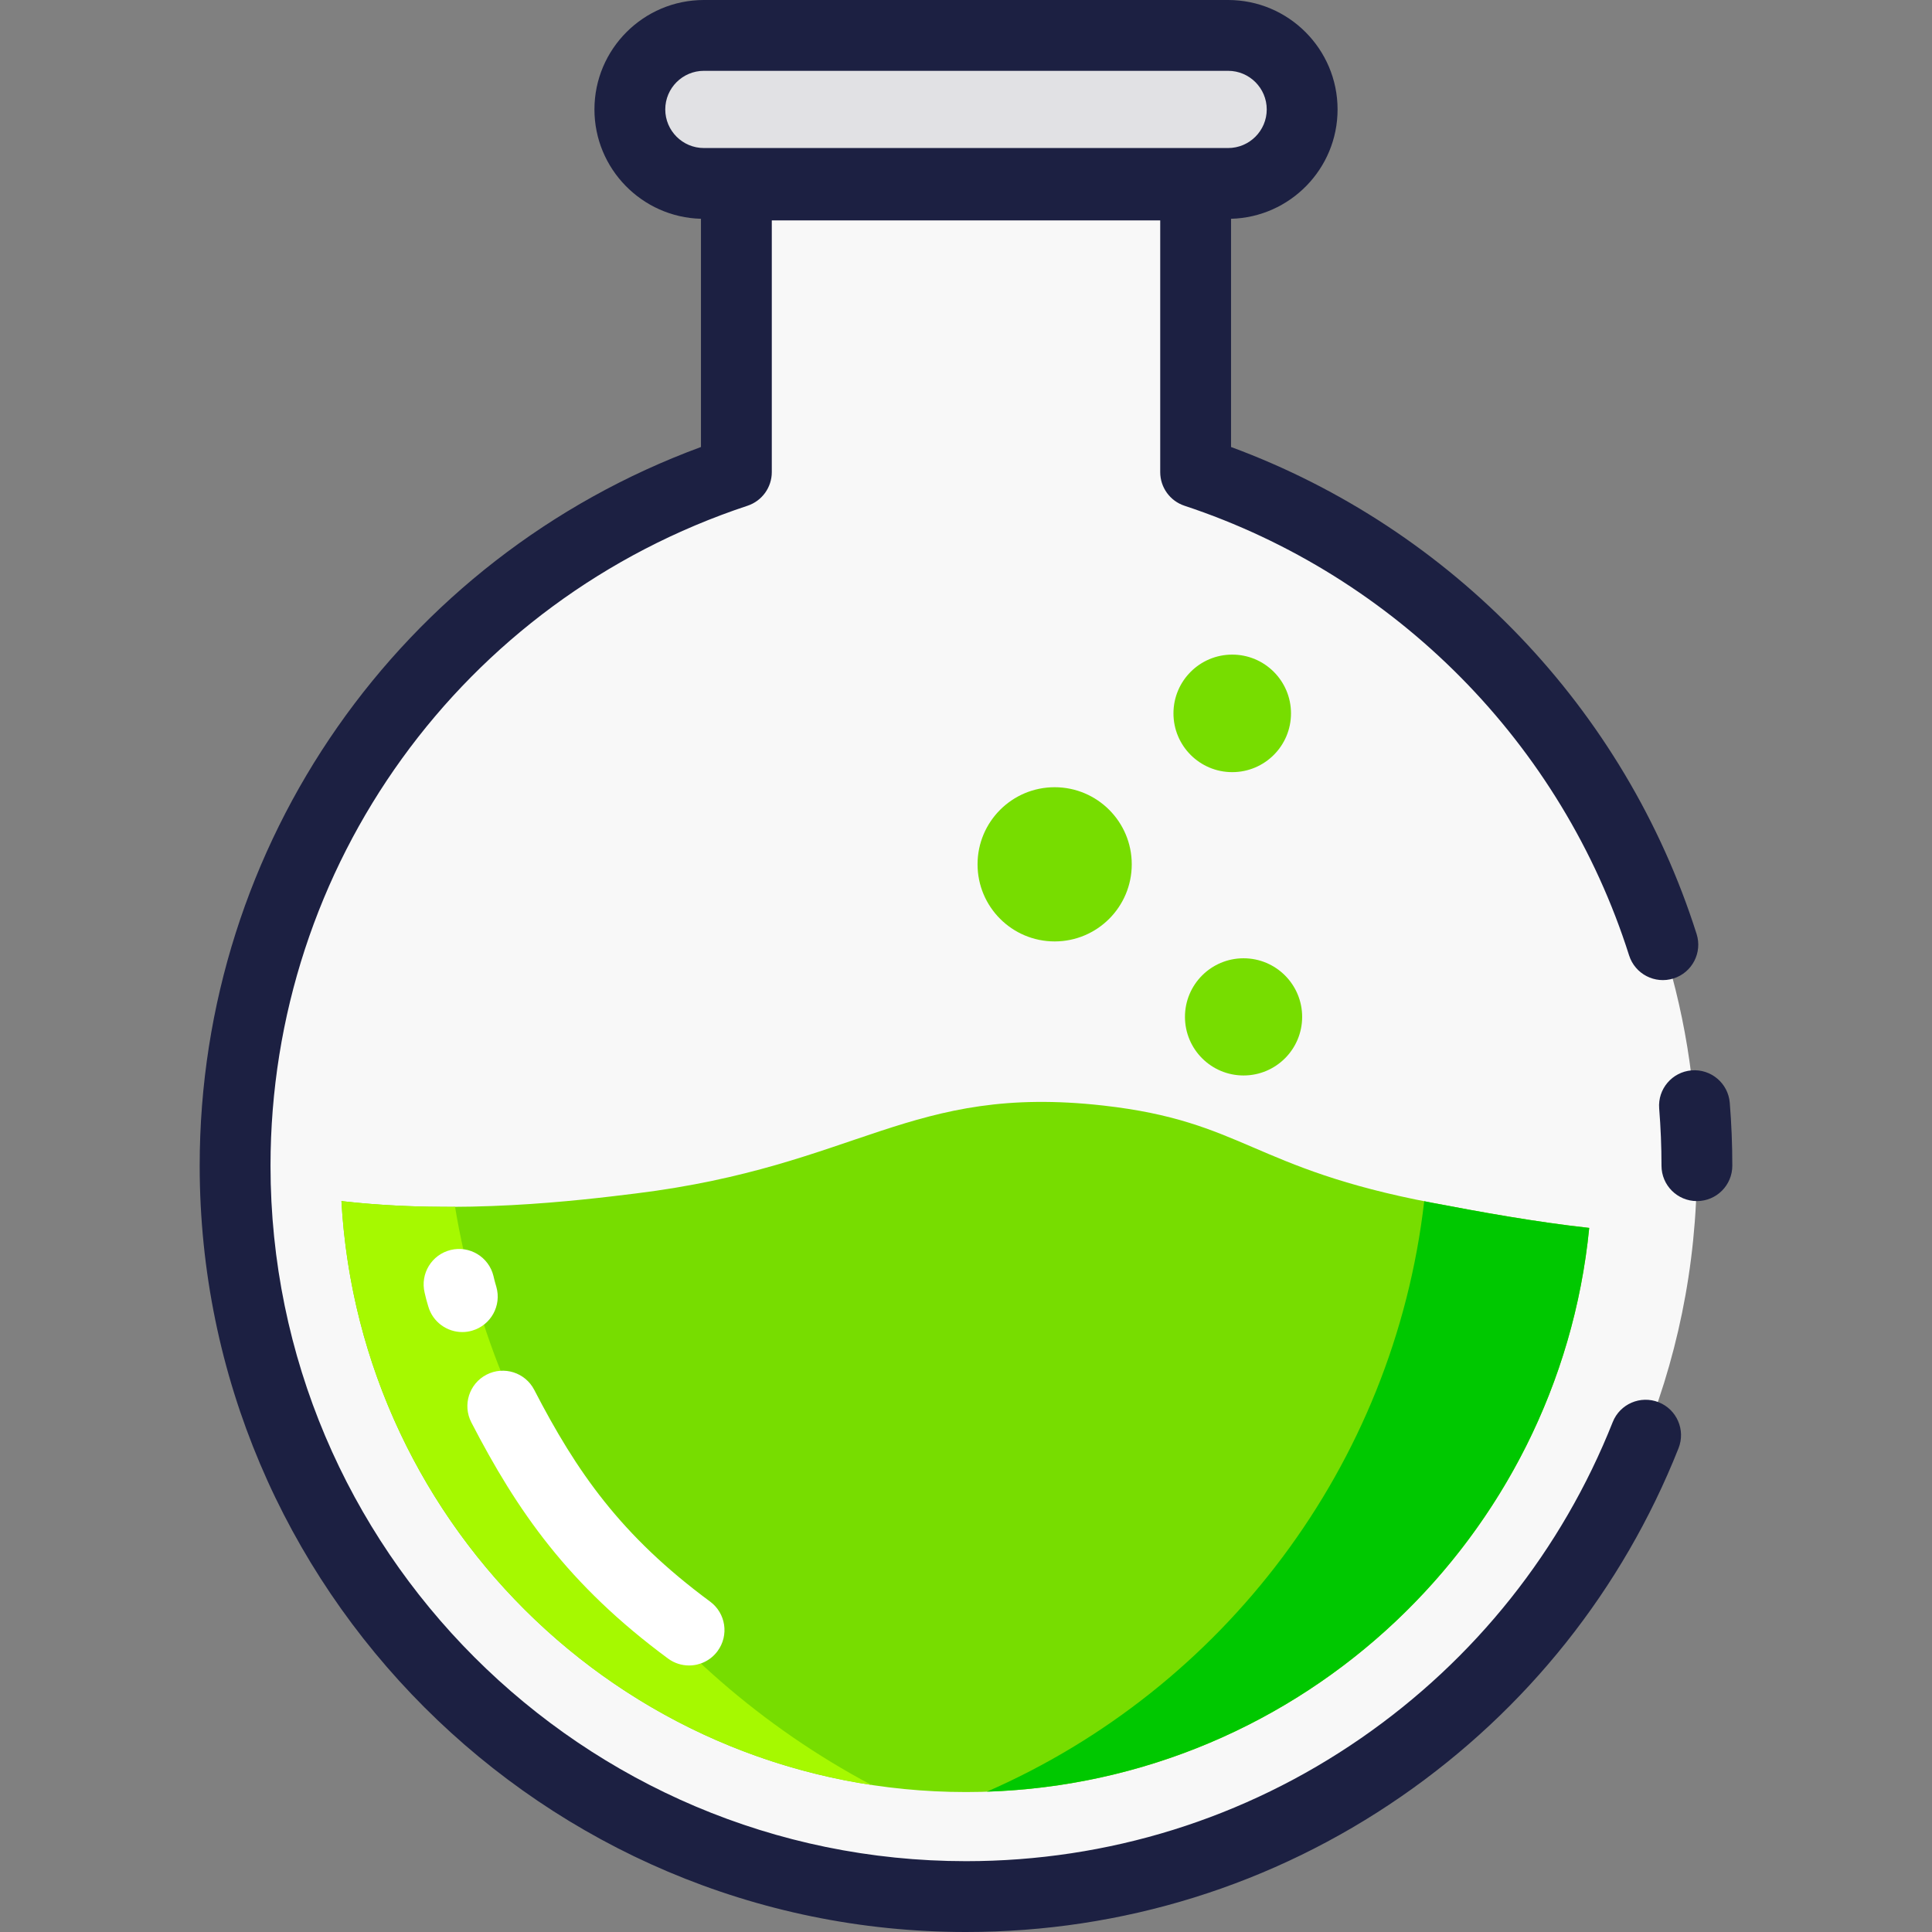
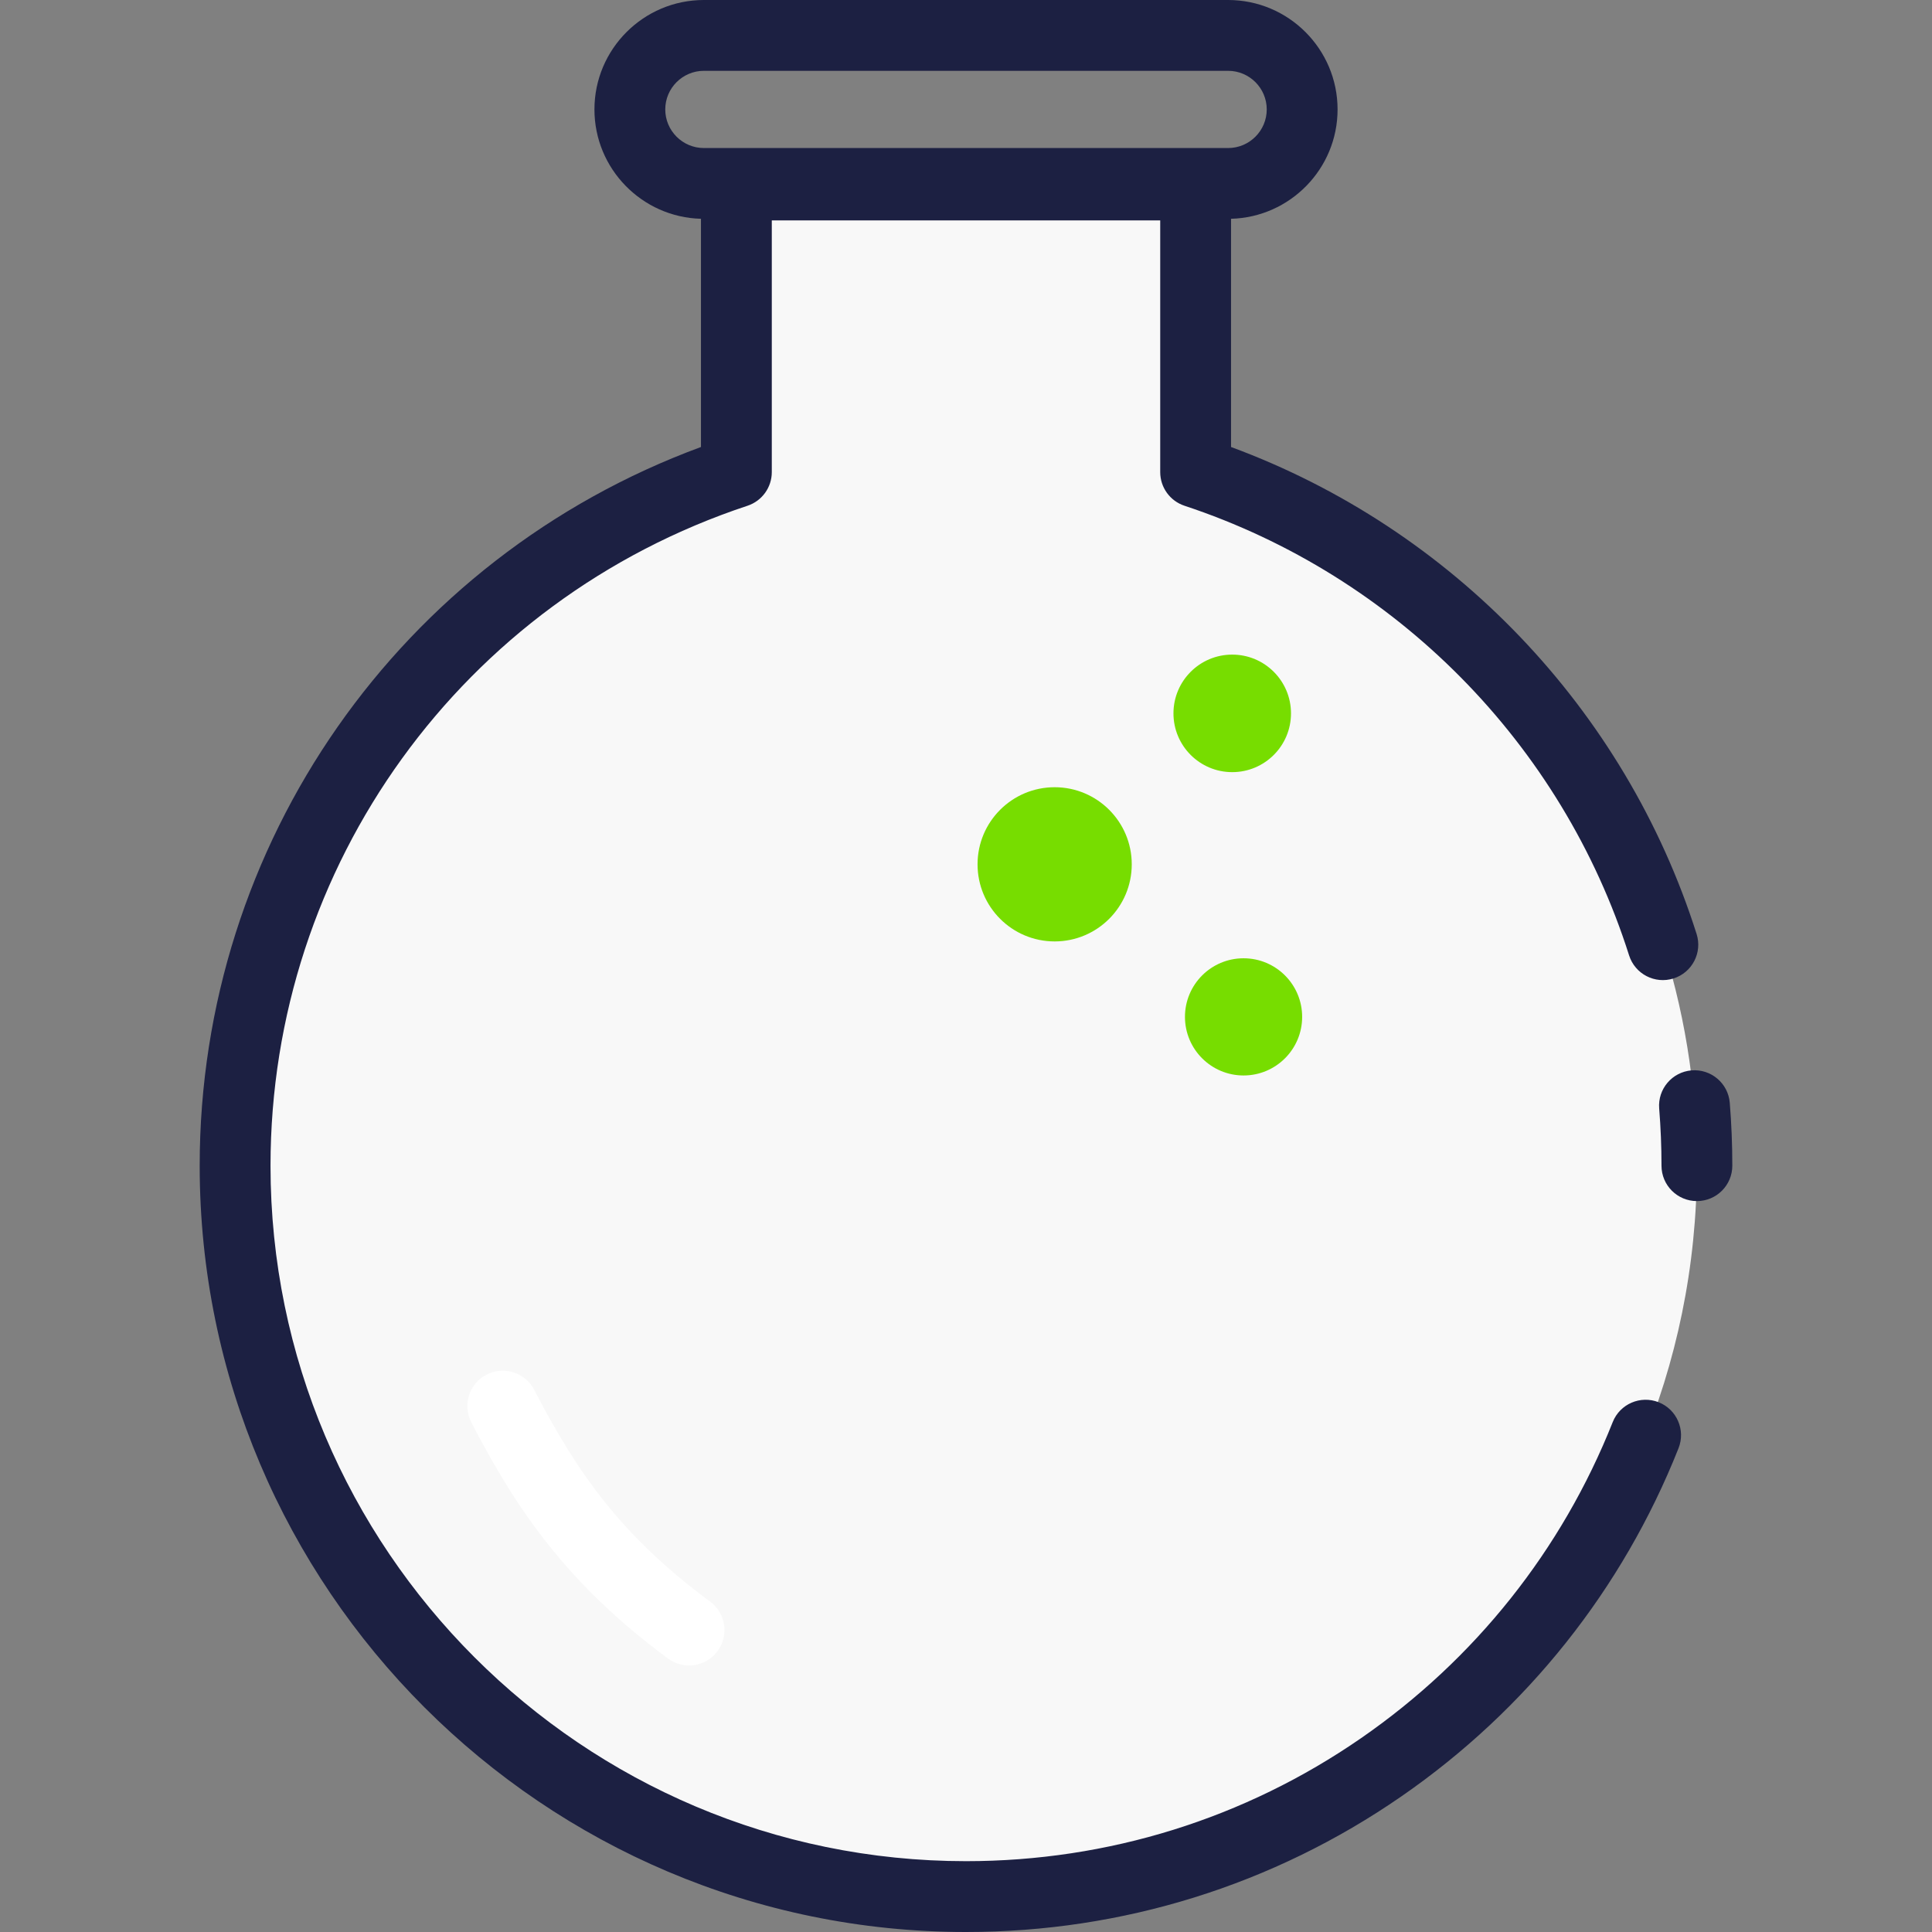
<svg xmlns="http://www.w3.org/2000/svg" version="1.1" id="Layer_1" x="0px" y="0px" viewBox="0 0 512.001 512.001" style="enable-background:new 0 0 512.001 512.001;" xml:space="preserve">
  <rect x="0" y="0" width="512.001" height="512.001" fill="#808080" stroke="none" />
  <path style="fill:#F8F8F8;" d="M316.853,125.122V49.023H195.151v76.099C118.018,150.654,62.305,223.224,62.305,308.92  c0,106.975,86.72,193.697,193.697,193.697s193.697-86.721,193.697-193.697C449.698,223.223,393.985,150.652,316.853,125.122z" />
-   <path style="fill:#E1E1E4;" d="M325.47,48.614H186.532c-10.833,0-19.615-8.781-19.615-19.615l0,0  c0-10.833,8.781-19.615,19.615-19.615H325.47c10.833,0,19.615,8.781,19.615,19.615l0,0C345.085,39.832,336.304,48.614,325.47,48.614  z" />
-   <path style="fill:#77DD00;" d="M379.412,318.727c-47.663-9.064-49.78-21.549-87.041-25.745  c-51.335-5.781-64.677,15.966-123.819,23.292c-15.415,1.909-46.37,5.678-78.067,2.026c4.894,87.285,77.009,156.611,165.515,156.611  c86.106,0,156.88-65.572,165.161-149.504C406.751,323.822,392.404,321.199,379.412,318.727z" />
-   <path style="fill:#A6F900;" d="M120.592,319.826c-9.622,0.06-19.824-0.34-30.108-1.525c4.423,78.875,63.738,143.079,140.436,154.72  C173.439,442.496,131.652,386.366,120.592,319.826z" />
-   <path style="fill:#00C800;" d="M379.412,318.727c-0.679-0.129-1.318-0.262-1.979-0.392  c-8.094,70.291-53.489,129.217-115.895,156.476c83.585-2.742,151.521-67.277,159.623-149.401  C406.751,323.822,392.404,321.197,379.412,318.727z" />
  <g>
    <circle style="fill:#77DD00;" cx="279.494" cy="229.055" r="20.432" />
    <circle style="fill:#77DD00;" cx="329.557" cy="269.483" r="15.528" />
    <circle style="fill:#77DD00;" cx="326.554" cy="189.052" r="15.574" />
  </g>
  <g>
    <path style="fill:#1C2042;" d="M439.569,371.615c-4.819-1.912-10.274,0.443-12.183,5.26   c-13.467,33.934-36.522,62.893-66.671,83.744c-30.846,21.335-67.056,32.611-104.713,32.611   c-101.631,0-184.312-82.682-184.312-184.312c0-79.58,50.801-149.862,126.409-174.889c3.841-1.271,6.436-4.862,6.436-8.909V58.407   H307.47v66.714c0,4.047,2.594,7.638,6.436,8.909c55.975,18.529,100.022,63.076,117.823,119.163c1.568,4.94,6.844,7.67,11.783,6.106   c4.94-1.569,7.674-6.844,6.106-11.784c-18.929-59.64-64.779-107.434-123.379-129.052V57.979   c15.637-0.409,28.232-13.247,28.232-28.98C354.471,13.009,341.463,0,325.472,0H186.532c-15.99,0-28.999,13.009-28.999,28.999   c0,15.733,12.596,28.571,28.232,28.98v60.482C106.025,147.82,52.919,223.512,52.919,308.92   c0,111.979,91.103,203.081,203.081,203.081c41.488,0,81.389-12.43,115.388-35.945c33.207-22.966,58.601-54.869,73.439-92.256   C446.741,378.982,444.385,373.526,439.569,371.615z M176.302,28.999c0-5.641,4.59-10.23,10.23-10.23h138.939   c5.641,0,10.23,4.59,10.23,10.23s-4.59,10.23-10.23,10.23H186.532C180.892,39.231,176.302,34.641,176.302,28.999z" />
-     <path style="fill:#1C2042;" d="M458.408,292.253c-0.42-5.165-4.949-9.007-10.114-8.594c-5.166,0.42-9.013,4.949-8.594,10.114   c0.407,5.004,0.613,10.099,0.613,15.145c0,5.184,4.2,9.384,9.384,9.384s9.384-4.2,9.384-9.384   C459.082,303.367,458.855,297.76,458.408,292.253z" />
+     <path style="fill:#1C2042;" d="M458.408,292.253c-0.42-5.165-4.949-9.007-10.114-8.594c-5.166,0.42-9.013,4.949-8.594,10.114   c0.407,5.004,0.613,10.099,0.613,15.145c0,5.184,4.2,9.384,9.384,9.384s9.384-4.2,9.384-9.384   C459.082,303.367,458.855,297.76,458.408,292.253" />
  </g>
  <g>
    <path style="fill:#FFFFFF;" d="M182.605,441.369c-1.936,0-3.889-0.597-5.567-1.834c-26.529-19.586-40.026-39.184-52.129-62.588   c-2.381-4.605-0.579-10.265,4.024-12.646c4.606-2.38,10.265-0.579,12.646,4.025c11.209,21.673,22.915,38.619,46.606,56.109   c4.17,3.079,5.055,8.954,1.976,13.123C188.322,440.052,185.481,441.369,182.605,441.369z" />
-     <path style="fill:#FFFFFF;" d="M122.512,353.012c-4.078,0-7.83-2.678-9.014-6.792l-0.279-0.965   c-0.244-0.837-0.244-0.837-0.447-1.683l-0.235-0.975c-1.226-5.035,1.862-10.111,6.897-11.339c5.035-1.23,10.113,1.862,11.339,6.898   l0.249,1.032c0.099,0.412,0.099,0.412,0.218,0.818l0.295,1.02c1.434,4.98-1.443,10.181-6.424,11.614   C124.245,352.893,123.371,353.012,122.512,353.012z" />
  </g>
  <g>
</g>
  <g>
</g>
  <g>
</g>
  <g>
</g>
  <g>
</g>
  <g>
</g>
  <g>
</g>
  <g>
</g>
  <g>
</g>
  <g>
</g>
  <g>
</g>
  <g>
</g>
  <g>
</g>
  <g>
</g>
  <g>
</g>
</svg>